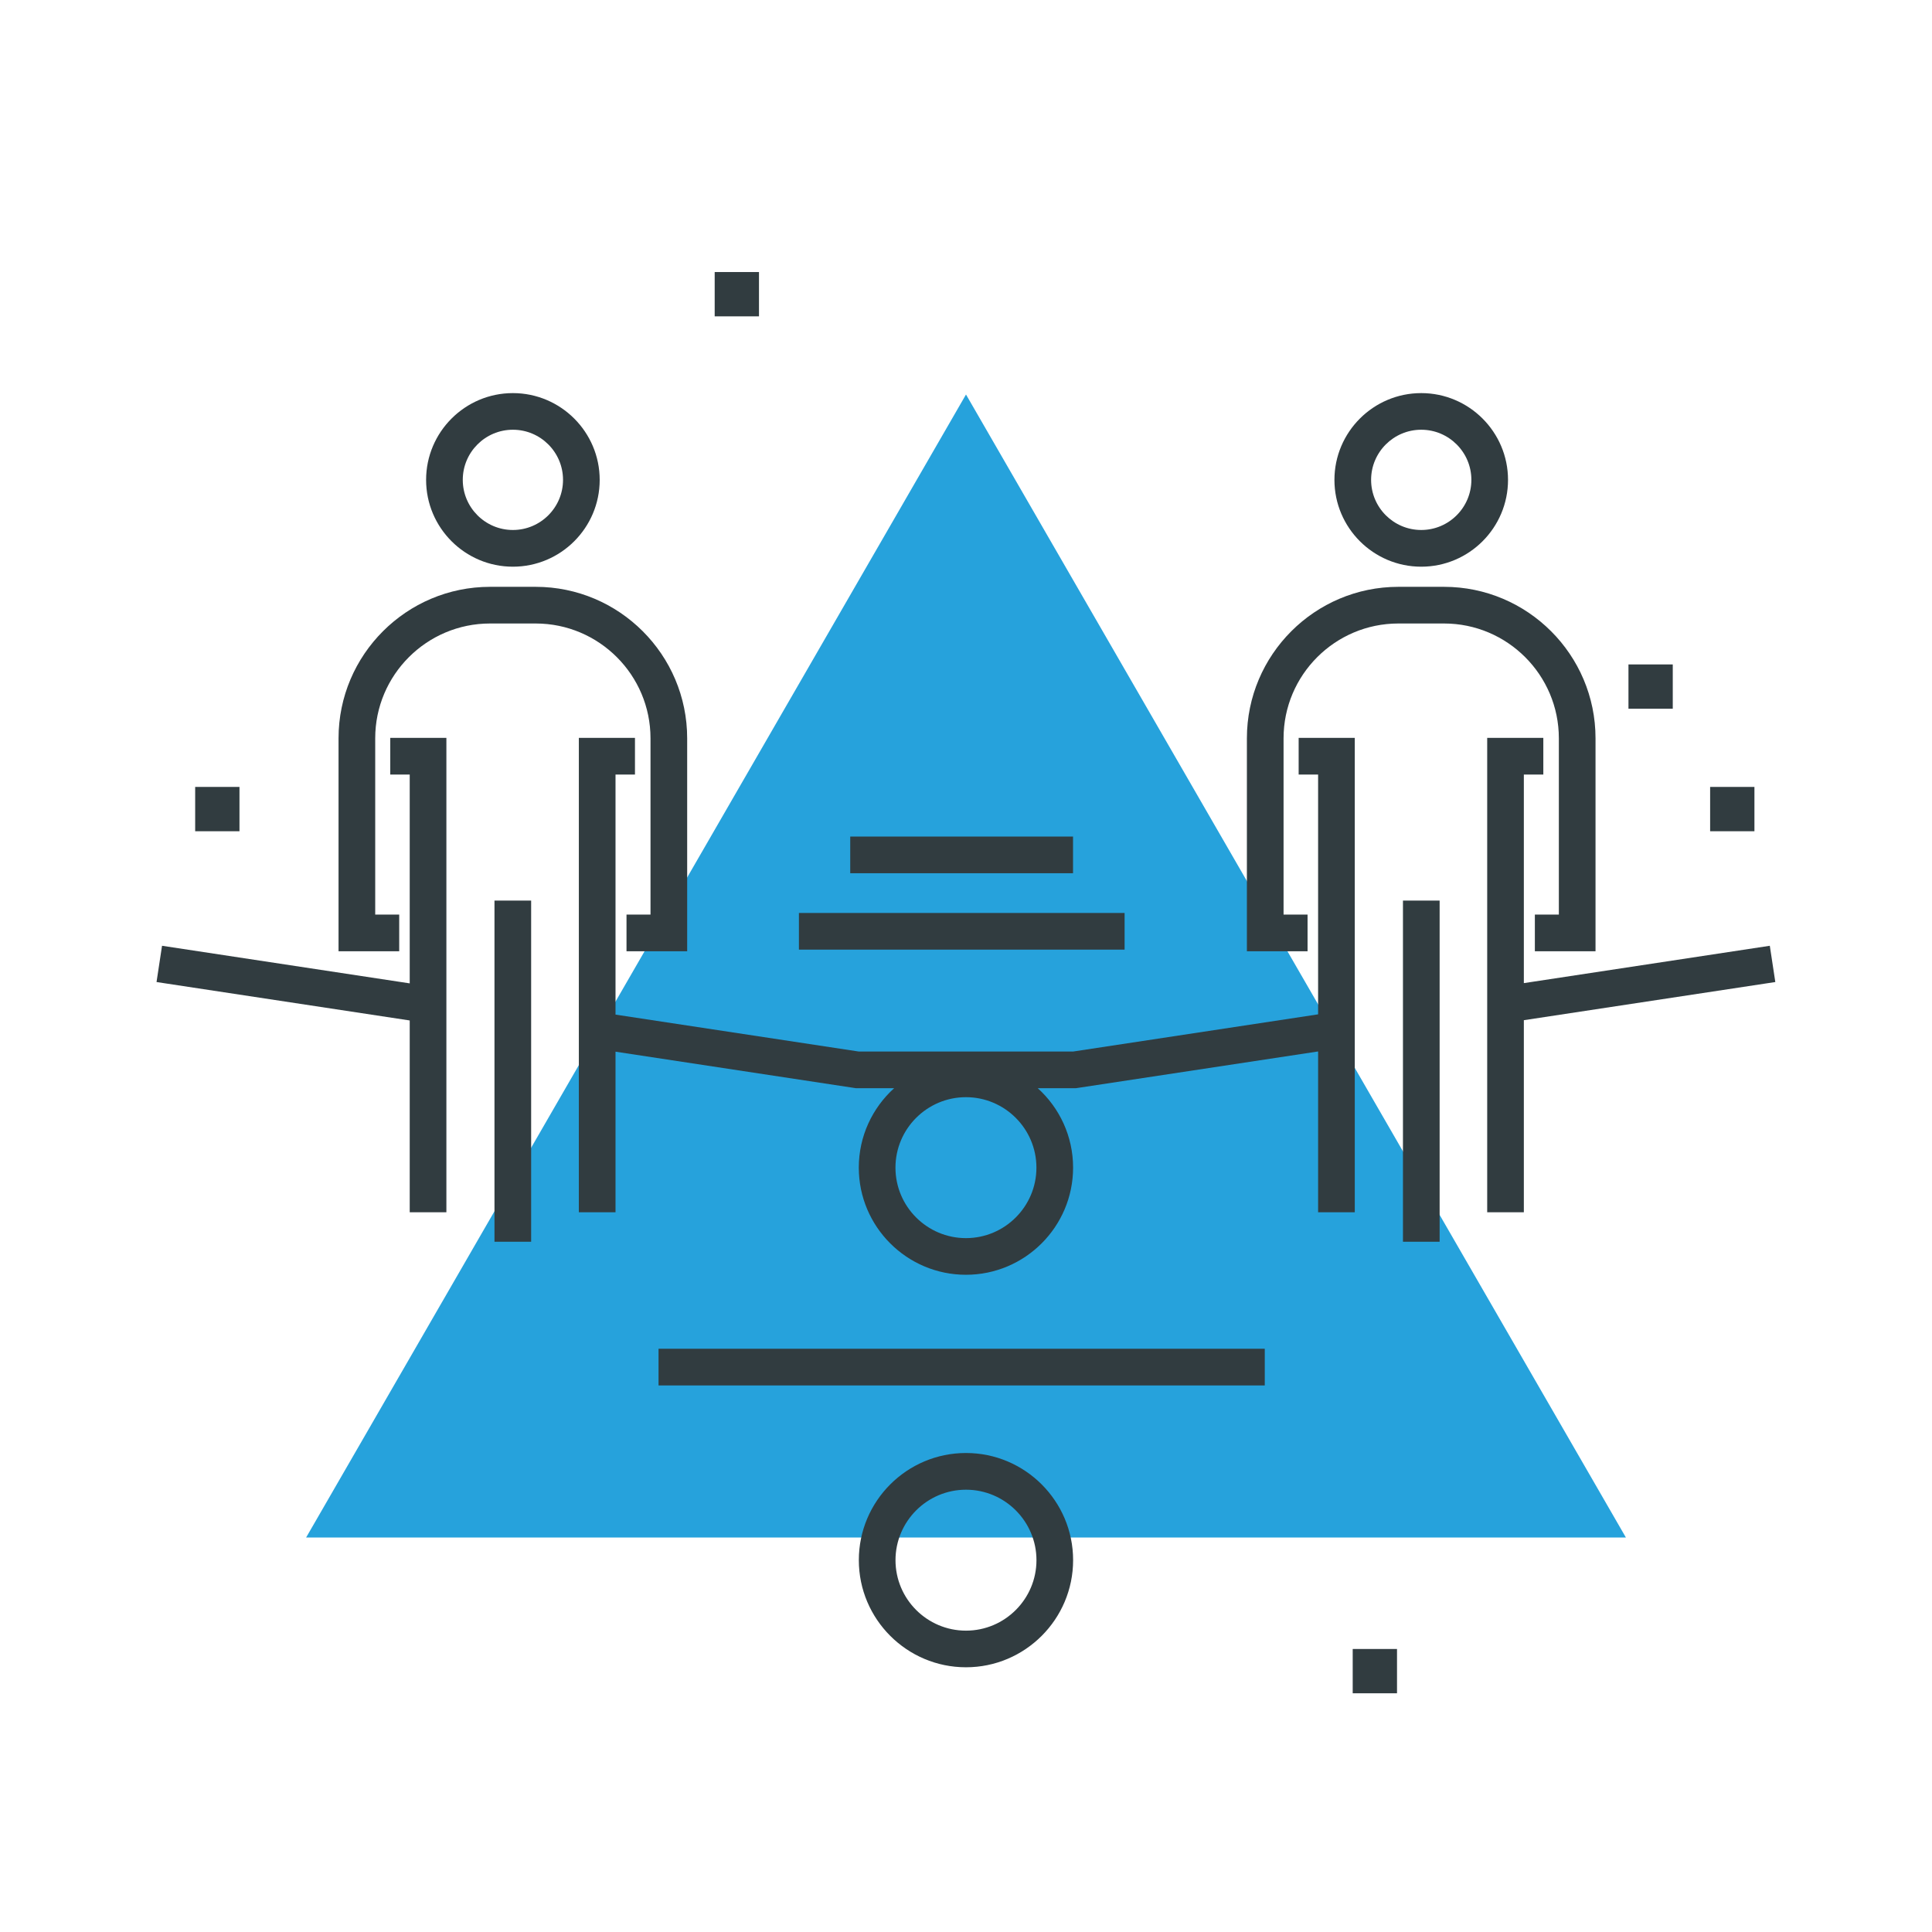
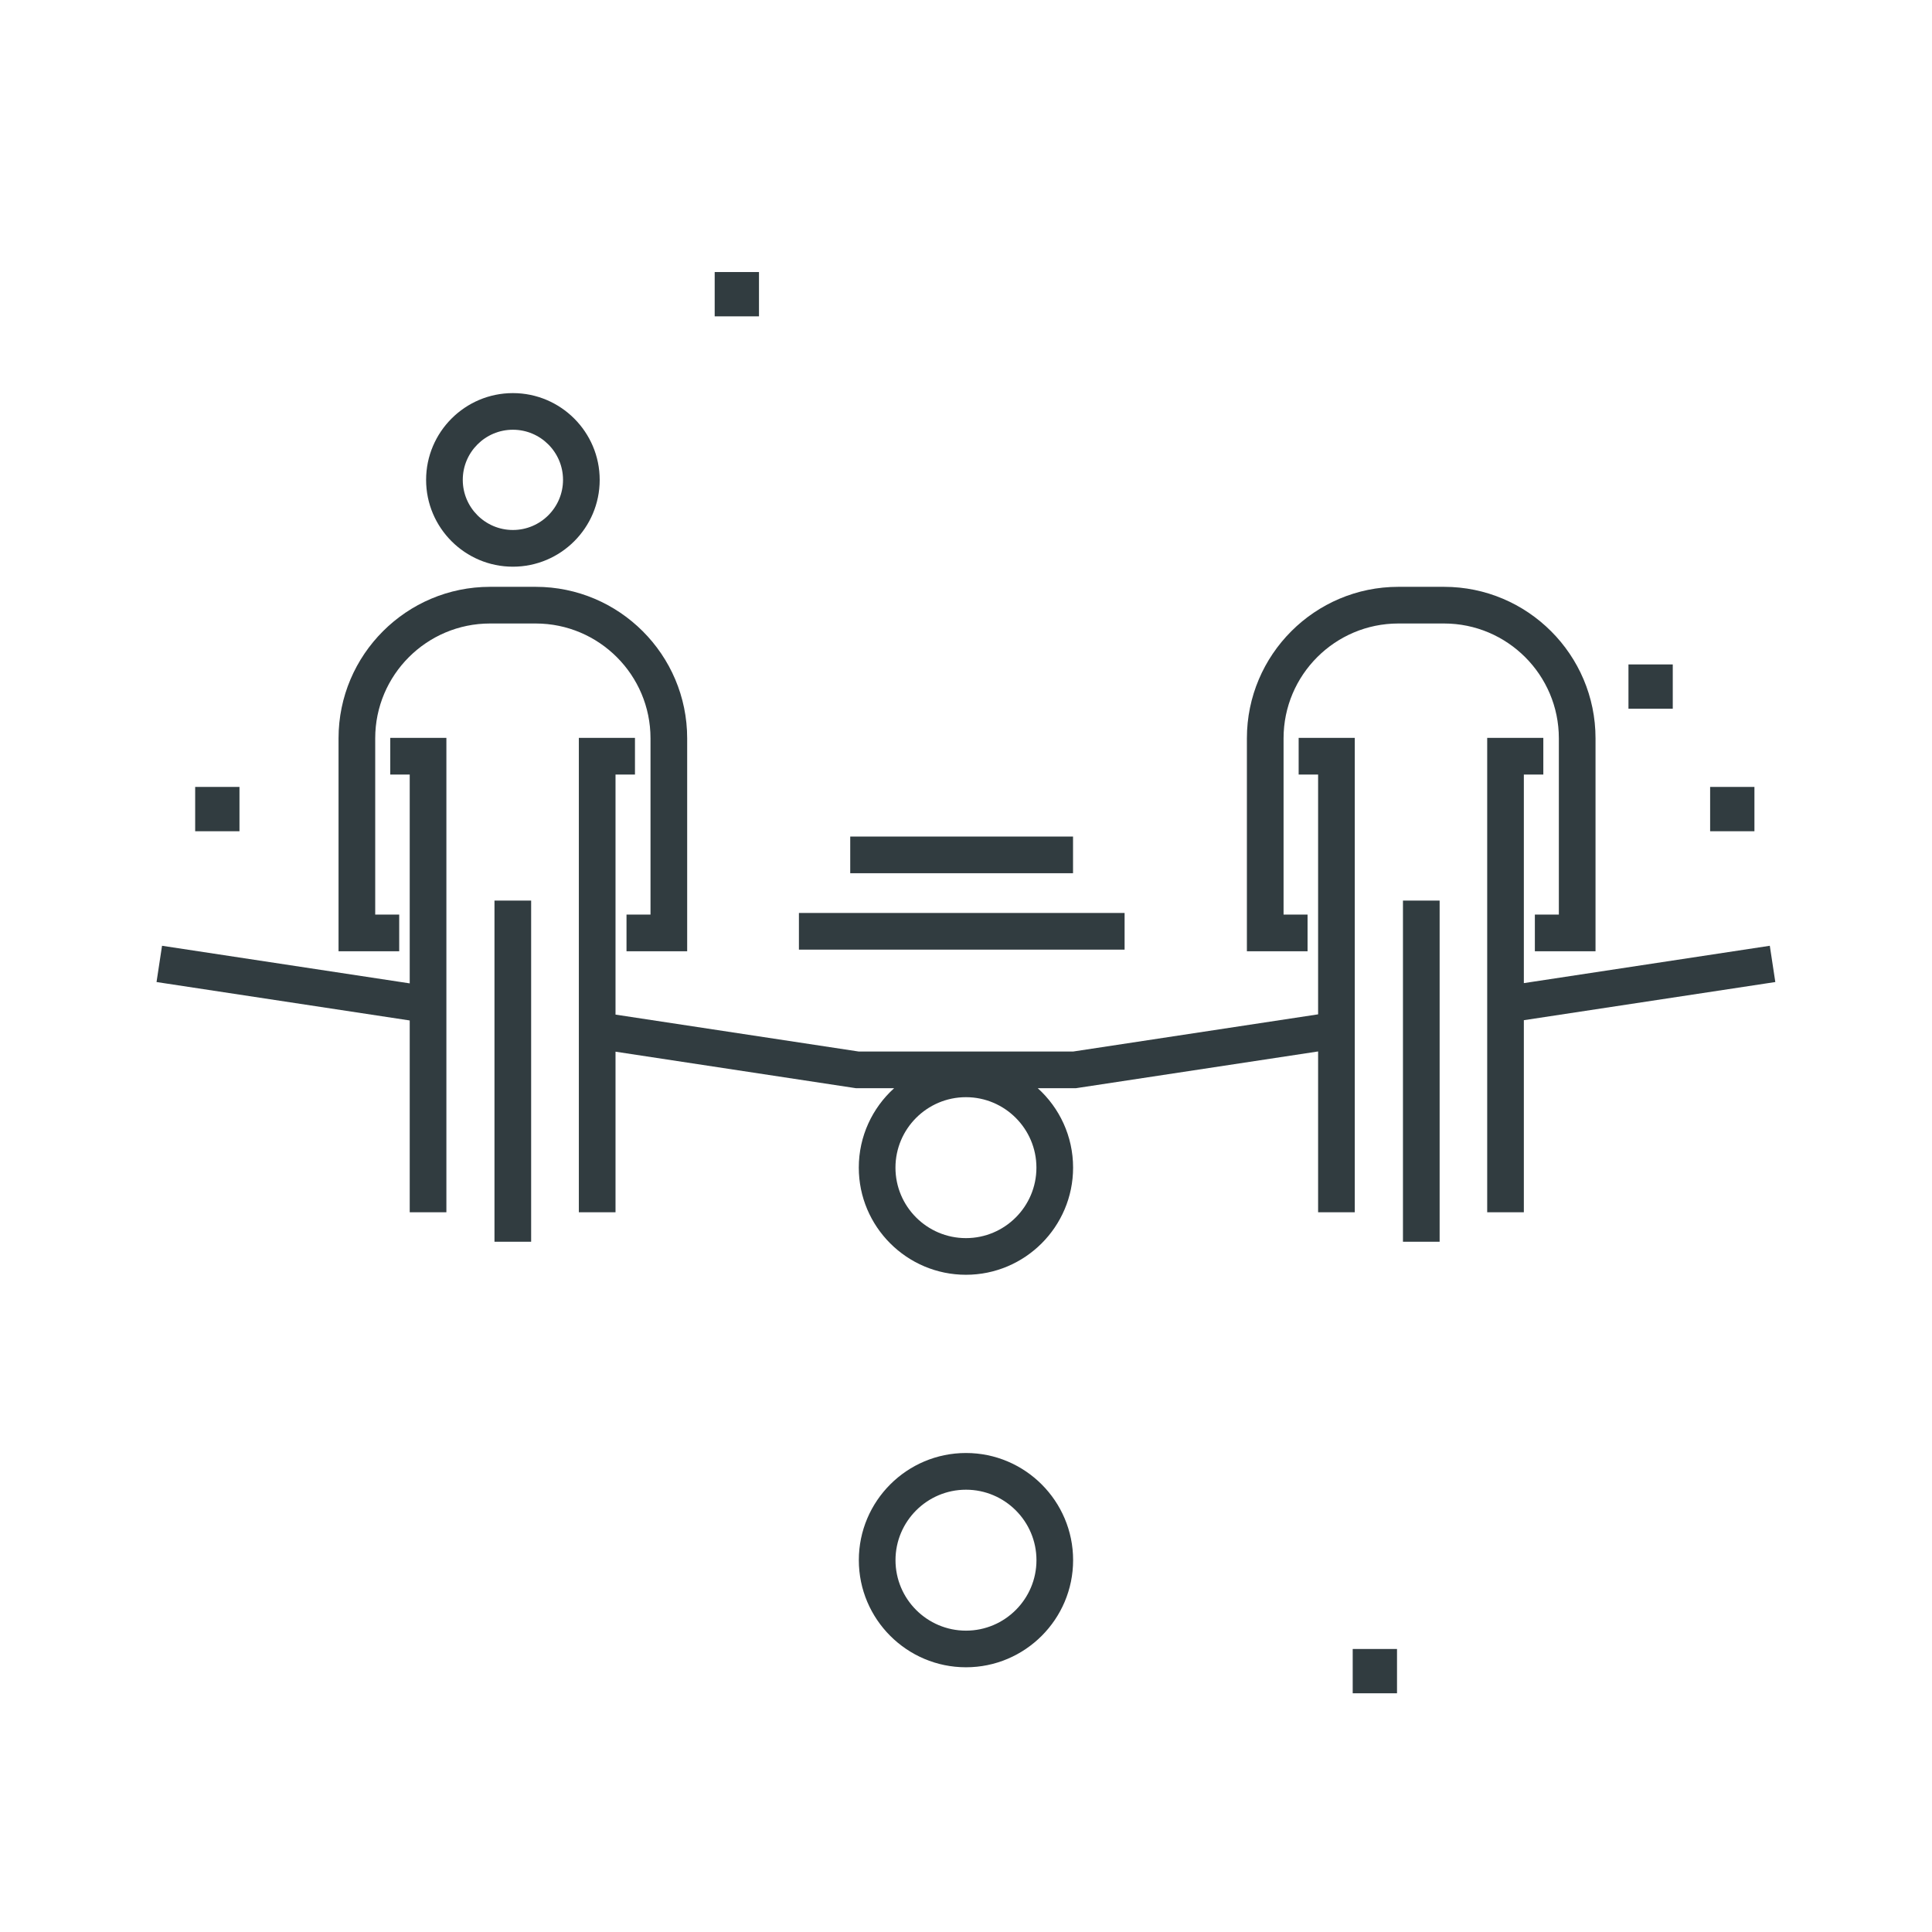
<svg xmlns="http://www.w3.org/2000/svg" width="100" height="100" viewBox="0 0 100 100" fill="none">
-   <path d="M50 20.419L15.844 79.582H84.157L50 20.419Z" fill="#26A2DC" />
  <path d="M49.999 75.207C46.94 75.207 44.453 77.694 44.453 80.753C44.453 83.811 46.942 86.298 49.999 86.298C53.056 86.298 55.544 83.809 55.544 80.753C55.544 77.696 53.057 75.207 49.999 75.207ZM49.999 84.402C47.986 84.402 46.351 82.765 46.351 80.754C46.351 78.744 47.988 77.107 49.999 77.107C52.01 77.107 53.647 78.744 53.647 80.754C53.647 82.765 52.01 84.402 49.999 84.402Z" fill="#313C40" />
  <path d="M91.89 50.83L91.605 48.953L78.874 50.886V40.091H79.882V38.193H76.977V62.747H78.874V52.805L91.89 50.83Z" fill="#313C40" />
  <path d="M26.547 29.332C29.026 29.332 31.04 27.316 31.04 24.839C31.04 22.363 29.024 20.347 26.547 20.347C24.071 20.347 22.055 22.363 22.055 24.839C22.055 27.316 24.071 29.332 26.547 29.332ZM26.547 22.243C27.978 22.243 29.142 23.407 29.142 24.837C29.142 26.268 27.978 27.432 26.547 27.432C25.117 27.432 23.953 26.268 23.953 24.837C23.953 23.407 25.117 22.243 26.547 22.243Z" fill="#313C40" />
  <path d="M33.67 38.215V47.339H32.428V49.237H35.568V38.215C35.568 33.891 32.051 30.374 27.727 30.374H25.364C21.041 30.374 17.523 33.891 17.523 38.215V49.237H20.663V47.339H19.421V38.215C19.421 34.937 22.087 32.272 25.364 32.272H27.727C31.005 32.272 33.67 34.937 33.67 38.215Z" fill="#313C40" />
  <path d="M20.2 40.091H21.207V50.899L8.387 48.953L8.102 50.83L21.207 52.819V62.747H23.105V38.193H20.2V40.091Z" fill="#313C40" />
  <path d="M27.492 46.614H25.594V64.272H27.492V46.614Z" fill="#313C40" />
-   <path d="M73.563 29.332C76.041 29.332 78.055 27.316 78.055 24.839C78.055 22.363 76.039 20.347 73.563 20.347C71.086 20.347 69.07 22.363 69.07 24.839C69.07 27.316 71.086 29.332 73.563 29.332ZM73.563 22.243C74.993 22.243 76.158 23.407 76.158 24.837C76.158 26.268 74.993 27.432 73.563 27.432C72.132 27.432 70.968 26.268 70.968 24.837C70.968 23.407 72.132 22.243 73.563 22.243Z" fill="#313C40" />
  <path d="M80.686 38.215V47.339H79.444V49.237H82.584V38.215C82.584 33.891 79.066 30.374 74.743 30.374H72.379C68.056 30.374 64.539 33.891 64.539 38.215V49.237H67.679V47.339H66.437V38.215C66.437 34.937 69.102 32.272 72.379 32.272H74.743C78.02 32.272 80.686 34.937 80.686 38.215Z" fill="#313C40" />
  <path d="M70.123 62.747V38.193H67.218V40.091H68.225V52.502L55.539 54.428H44.455L31.859 52.516V40.091H32.866V38.193H29.961V62.747H31.859V54.435L44.241 56.316L44.312 56.326H46.279C45.157 57.342 44.451 58.808 44.451 60.436C44.451 63.495 46.94 65.982 49.997 65.982C53.054 65.982 55.543 63.493 55.543 60.436C55.543 58.808 54.837 57.34 53.715 56.326H55.682L68.225 54.423V62.748H70.123V62.747ZM49.997 64.085C47.984 64.085 46.349 62.449 46.349 60.438C46.349 58.427 47.986 56.79 49.997 56.79C52.008 56.79 53.645 58.427 53.645 60.438C53.645 62.449 52.008 64.085 49.997 64.085Z" fill="#313C40" />
  <path d="M74.515 46.614H72.617V64.272H74.515V46.614Z" fill="#313C40" />
  <path d="M39.285 14.081H36.992V16.374H39.285V14.081Z" fill="#313C40" />
  <path d="M86.582 34.391H84.289V36.684H86.582V34.391Z" fill="#313C40" />
  <path d="M90.809 40.731H88.516V43.025H90.809V40.731Z" fill="#313C40" />
  <path d="M72.309 85.351H70.016V87.644H72.309V85.351Z" fill="#313C40" />
  <path d="M12.395 40.731H10.102V43.025H12.395V40.731Z" fill="#313C40" />
  <path d="M58.209 47.255H41.352V49.153H58.209V47.255Z" fill="#313C40" />
-   <path d="M65.464 69.811H34.086V71.71H65.464V69.811Z" fill="#313C40" />
  <path d="M55.54 43.3H44.008V45.198H55.54V43.3Z" fill="#313C40" />
</svg>